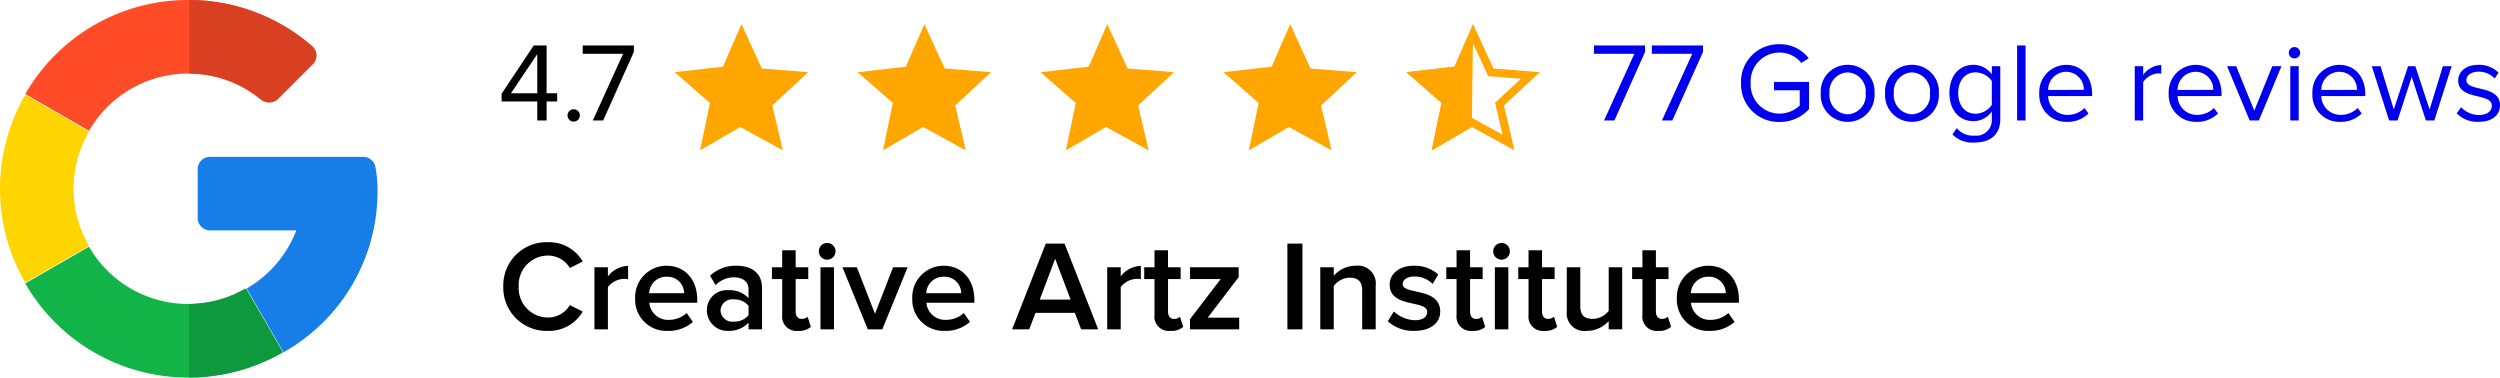
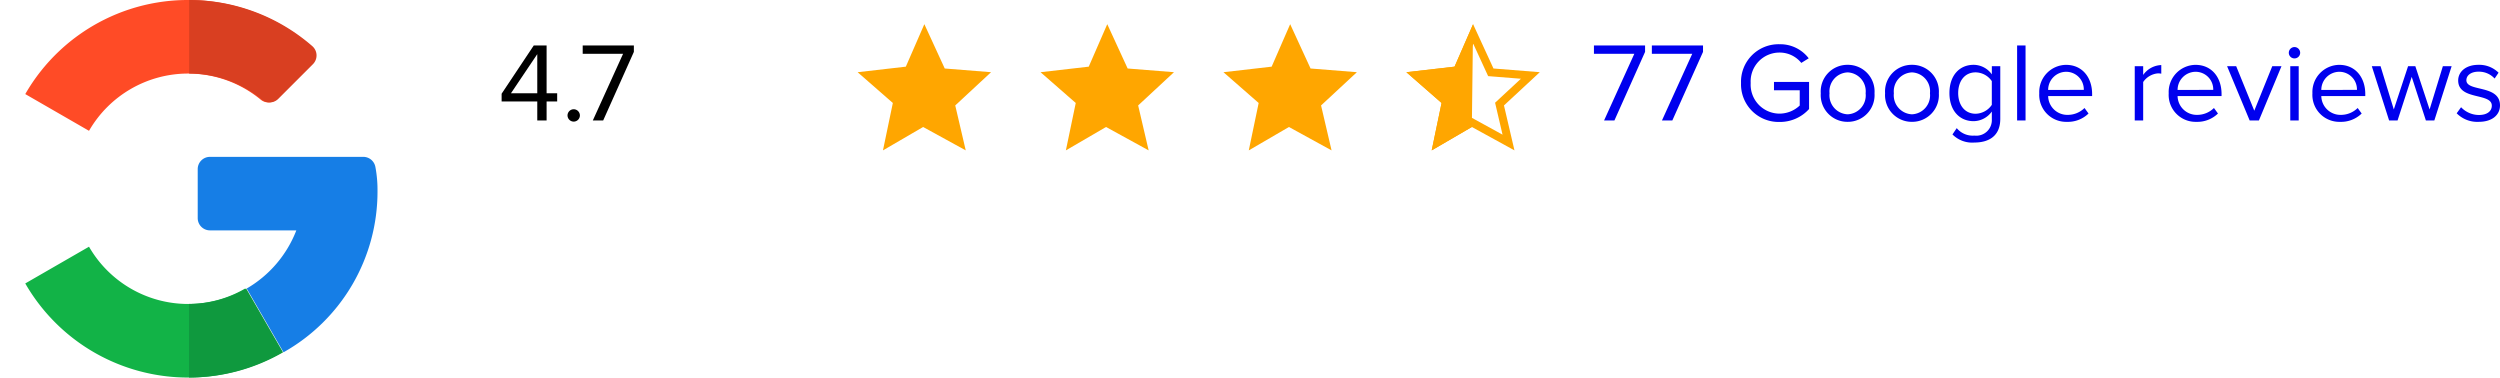
<svg xmlns="http://www.w3.org/2000/svg" width="311.232" height="47" viewBox="0 0 311.232 47">
  <defs>
    <clipPath id="clip-path">
      <path id="Path_13543" data-name="Path 13543" d="M139.21,151h16.609v15.73H139.21Z" transform="translate(-139.21 -151)" fill="#ffa600" />
    </clipPath>
    <clipPath id="clip-path-5">
      <path id="Path_13551" data-name="Path 13551" d="M139.21,151h16.609v15.73H139.21Z" transform="translate(-139.21 -151)" fill="#fff" />
    </clipPath>
    <clipPath id="clip-path-6">
      <path id="Path_15017" data-name="Path 15017" d="M139.21,151h16.609v15.73H139.21Z" transform="translate(-139.21 -151)" fill="#fae607" />
    </clipPath>
  </defs>
  <g id="Group_25306" data-name="Group 25306" transform="translate(-837 -2126)">
    <g id="google_300221" transform="translate(837 2126)">
      <path id="Path_15022" data-name="Path 15022" d="M287.749,211.48H268.657a1.526,1.526,0,0,0-1.526,1.526v6.1a1.526,1.526,0,0,0,1.526,1.526h10.751a14.353,14.353,0,0,1-6.178,7.24l4.584,7.936a22.948,22.948,0,0,0,11.7-20.069,15.469,15.469,0,0,0-.263-3A1.533,1.533,0,0,0,287.749,211.48Z" transform="translate(-242.517 -191.952)" fill="#167ee6" />
      <path id="Path_15023" data-name="Path 15023" d="M54.668,340.976a14.243,14.243,0,0,1-12.322-7.129l-7.936,4.574A23.384,23.384,0,0,0,66.37,347v-.011l-4.584-7.936A14.139,14.139,0,0,1,54.668,340.976Z" transform="translate(-31.265 -303.134)" fill="#12b347" />
      <path id="Path_15024" data-name="Path 15024" d="M267.7,398.726v-.011l-4.584-7.936A14.138,14.138,0,0,1,256,392.7v9.158A23.363,23.363,0,0,0,267.7,398.726Z" transform="translate(-232.468 -354.861)" fill="#0f993e" />
-       <path id="Path_15025" data-name="Path 15025" d="M9.158,139.81a14.139,14.139,0,0,1,1.924-7.117l-7.936-4.574a23.3,23.3,0,0,0,0,23.382l7.936-4.574A14.139,14.139,0,0,1,9.158,139.81Z" transform="translate(0 -116.31)" fill="#ffd500" />
      <path id="Path_15026" data-name="Path 15026" d="M54.668,9.158A14.18,14.18,0,0,1,63.713,12.4a1.52,1.52,0,0,0,2.046-.092L70.08,7.991a1.538,1.538,0,0,0-.088-2.249,23.352,23.352,0,0,0-35.581,5.97l7.936,4.574A14.243,14.243,0,0,1,54.668,9.158Z" transform="translate(-31.265)" fill="#ff4b26" />
      <path id="Path_15027" data-name="Path 15027" d="M265.044,12.4a1.52,1.52,0,0,0,2.046-.092l4.321-4.321a1.538,1.538,0,0,0-.088-2.249A23.333,23.333,0,0,0,256,0V9.158A14.18,14.18,0,0,1,265.044,12.4Z" transform="translate(-232.45)" fill="#d93f21" />
    </g>
    <g id="Group_25305" data-name="Group 25305" transform="translate(0 -4)">
      <g id="Group_25304" data-name="Group 25304">
        <path id="Path_15274" data-name="Path 15274" d="M6.048,0V-2.366H7.364V-3.388H6.048v-5.95h-1.6l-4,6.006v.966H4.886V0ZM4.886-3.388H1.61L4.886-8.26ZM9.422.14a.777.777,0,0,0,.77-.77.777.777,0,0,0-.77-.77.777.777,0,0,0-.77.77A.777.777,0,0,0,9.422.14ZM13.09,0l3.822-8.54v-.8h-6.37V-8.3h5.026L11.8,0Z" transform="translate(899 2145)" />
        <path id="Path_15273" data-name="Path 15273" d="M2.982,0,6.8-8.54v-.8H.434V-8.3H5.46L1.694,0Zm7.21,0,3.822-8.54v-.8H7.644V-8.3H12.67L8.9,0ZM23.548.182a4.864,4.864,0,0,0,3.668-1.61V-4.8H22.848v1.036h3.206v1.9A3.684,3.684,0,0,1,23.548-.854a3.606,3.606,0,0,1-3.6-3.808,3.586,3.586,0,0,1,3.6-3.794,3.444,3.444,0,0,1,2.7,1.288l.924-.574a4.451,4.451,0,0,0-3.626-1.75,4.671,4.671,0,0,0-4.8,4.83A4.682,4.682,0,0,0,23.548.182Zm8.47-.014a3.329,3.329,0,0,0,3.346-3.556A3.317,3.317,0,0,0,32.018-6.93a3.317,3.317,0,0,0-3.346,3.542A3.329,3.329,0,0,0,32.018.168Zm0-.938a2.366,2.366,0,0,1-2.254-2.618,2.361,2.361,0,0,1,2.254-2.6,2.35,2.35,0,0,1,2.24,2.6A2.355,2.355,0,0,1,32.018-.77Zm8.008.938a3.329,3.329,0,0,0,3.346-3.556A3.317,3.317,0,0,0,40.026-6.93,3.317,3.317,0,0,0,36.68-3.388,3.329,3.329,0,0,0,40.026.168Zm0-.938a2.366,2.366,0,0,1-2.254-2.618,2.361,2.361,0,0,1,2.254-2.6,2.35,2.35,0,0,1,2.24,2.6A2.355,2.355,0,0,1,40.026-.77ZM47.8,2.744c1.652,0,3.22-.7,3.22-2.94V-6.762h-1.05V-5.74A2.8,2.8,0,0,0,47.7-6.93c-1.778,0-3.01,1.344-3.01,3.514s1.246,3.5,3.01,3.5a2.825,2.825,0,0,0,2.268-1.2v.966a1.936,1.936,0,0,1-2.17,2.03A2.582,2.582,0,0,1,45.6.952l-.532.784A3.455,3.455,0,0,0,47.8,2.744ZM47.95-.84c-1.358,0-2.17-1.092-2.17-2.576s.812-2.576,2.17-2.576A2.491,2.491,0,0,1,49.966-4.9v2.954A2.5,2.5,0,0,1,47.95-.84ZM54.166,0V-9.338h-1.05V0Zm5.152.168A3.673,3.673,0,0,0,62.006-.868l-.5-.686A2.956,2.956,0,0,1,59.416-.7,2.383,2.383,0,0,1,56.98-3.038h5.474V-3.3c0-2.03-1.2-3.626-3.248-3.626a3.381,3.381,0,0,0-3.332,3.542A3.353,3.353,0,0,0,59.318.168Zm2.1-3.976H56.98a2.256,2.256,0,0,1,2.212-2.254A2.192,2.192,0,0,1,61.418-3.808ZM68.81,0V-4.788a2.474,2.474,0,0,1,1.834-1.078,1.851,1.851,0,0,1,.42.042V-6.9A2.874,2.874,0,0,0,68.81-5.67V-6.762H67.76V0Zm6.622.168A3.673,3.673,0,0,0,78.12-.868l-.5-.686A2.956,2.956,0,0,1,75.53-.7a2.383,2.383,0,0,1-2.436-2.338h5.474V-3.3c0-2.03-1.2-3.626-3.248-3.626a3.381,3.381,0,0,0-3.332,3.542A3.353,3.353,0,0,0,75.432.168Zm2.1-3.976H73.094a2.256,2.256,0,0,1,2.212-2.254A2.192,2.192,0,0,1,77.532-3.808ZM83.216,0,86.03-6.762H84.882l-2.24,5.544L80.388-6.762H79.254L82.068,0ZM87.64-7.728a.705.705,0,0,0,.714-.7.717.717,0,0,0-.714-.714.714.714,0,0,0-.7.714A.7.7,0,0,0,87.64-7.728ZM88.172,0V-6.762h-1.05V0Zm5.152.168A3.673,3.673,0,0,0,96.012-.868l-.5-.686A2.956,2.956,0,0,1,93.422-.7a2.383,2.383,0,0,1-2.436-2.338H96.46V-3.3c0-2.03-1.2-3.626-3.248-3.626A3.381,3.381,0,0,0,89.88-3.388,3.353,3.353,0,0,0,93.324.168Zm2.1-3.976H90.986A2.256,2.256,0,0,1,93.2-6.062,2.192,2.192,0,0,1,95.424-3.808ZM105.056,0l2.156-6.762H106.12l-1.652,5.39-1.778-5.39h-.9l-1.778,5.39-1.652-5.39H97.272L99.428,0h1.05l1.764-5.432L104.006,0Zm5.516.168c1.75,0,2.66-.91,2.66-2.044,0-2.632-4.186-1.652-4.186-3.136,0-.6.574-1.064,1.5-1.064a2.634,2.634,0,0,1,2.016.854l.49-.728a3.422,3.422,0,0,0-2.506-.98c-1.61,0-2.52.9-2.52,1.946,0,2.506,4.186,1.5,4.186,3.136,0,.672-.56,1.162-1.6,1.162a3.064,3.064,0,0,1-2.226-.966l-.546.756A3.6,3.6,0,0,0,110.572.168Z" transform="translate(1035 2145)" fill="#00e" />
        <g id="Group_20703" data-name="Group 20703" transform="translate(921 2133)">
          <g id="star" clip-path="url(#clip-path)">
-             <path id="Path_13542" data-name="Path 13542" d="M147.52,151.27l2.538,5.518,5.767.46-4.46,4.139,1.307,5.595-5.305-2.912-5,2.912,1.23-5.9-4.383-3.832,6-.69Z" transform="translate(-139.216 -151.261)" fill="#ffa600" fill-rule="evenodd" />
-           </g>
+             </g>
          <g id="star-2" data-name="star" transform="translate(45.542)" clip-path="url(#clip-path)">
            <path id="Path_13548" data-name="Path 13548" d="M147.52,151.27l2.538,5.518,5.767.46-4.46,4.139,1.307,5.595-5.305-2.912-5,2.912,1.23-5.9-4.383-3.832,6-.69Z" transform="translate(-139.216 -151.261)" fill="#ffa600" fill-rule="evenodd" />
          </g>
          <g id="star-3" data-name="star" transform="translate(22.771)" clip-path="url(#clip-path)">
            <path id="Path_13544" data-name="Path 13544" d="M147.52,151.27l2.538,5.518,5.767.46-4.46,4.139,1.307,5.595-5.305-2.912-5,2.912,1.23-5.9-4.383-3.832,6-.69Z" transform="translate(-139.216 -151.261)" fill="#ffa600" fill-rule="evenodd" />
          </g>
          <g id="star-4" data-name="star" transform="translate(68.313)" clip-path="url(#clip-path)">
-             <path id="Path_13546" data-name="Path 13546" d="M147.52,151.27l2.538,5.518,5.767.46-4.46,4.139,1.307,5.595-5.305-2.912-5,2.912,1.23-5.9-4.383-3.832,6-.69Z" transform="translate(-139.216 -151.261)" fill="#ffa600" fill-rule="evenodd" />
+             <path id="Path_13546" data-name="Path 13546" d="M147.52,151.27l2.538,5.518,5.767.46-4.46,4.139,1.307,5.595-5.305-2.912-5,2.912,1.23-5.9-4.383-3.832,6-.69" transform="translate(-139.216 -151.261)" fill="#ffa600" fill-rule="evenodd" />
          </g>
          <g id="star-5" data-name="star" transform="translate(91.084)" clip-path="url(#clip-path-5)">
            <g id="Path_13550" data-name="Path 13550" transform="translate(-139.216 -151.261)" fill="none" fill-rule="evenodd">
              <path d="M147.52,151.27l2.538,5.518,5.767.46-4.46,4.139,1.307,5.595-5.305-2.912-5,2.912,1.23-5.9-4.383-3.832,6-.69Z" stroke="none" />
              <path d="M 147.544 153.716 L 145.9 157.486 L 141.576 157.983 L 144.697 160.712 L 143.806 164.986 L 147.352 162.92 L 151.188 165.026 L 150.259 161.049 L 153.475 158.064 L 149.394 157.738 L 147.544 153.716 M 147.52 151.27 L 150.058 156.788 L 155.825 157.248 L 151.365 161.387 L 152.672 166.981 L 147.367 164.069 L 142.369 166.981 L 143.599 161.08 L 139.216 157.248 L 145.214 156.558 L 147.52 151.27 Z" stroke="none" fill="#ffa600" />
            </g>
          </g>
          <g id="star-6" data-name="star" transform="translate(91.084)" clip-path="url(#clip-path-6)">
            <path id="Path_15016" data-name="Path 15016" d="M147.52,151.27l-.154,12.8-5,2.912,1.23-5.9-4.383-3.832,6-.69Z" transform="translate(-139.216 -151.261)" fill="#ffa600" fill-rule="evenodd" />
          </g>
        </g>
      </g>
-       <path id="Path_16037" data-name="Path 16037" d="M6.256.192a4.844,4.844,0,0,0,4.288-2.4l-1.6-.816A3.134,3.134,0,0,1,6.256-1.472a3.656,3.656,0,0,1-3.68-3.856,3.656,3.656,0,0,1,3.68-3.856A3.169,3.169,0,0,1,8.944-7.632l1.6-.816a4.824,4.824,0,0,0-4.288-2.4,5.384,5.384,0,0,0-5.6,5.52A5.384,5.384,0,0,0,6.256.192ZM13.68,0V-5.264a2.668,2.668,0,0,1,1.984-1.024,2.477,2.477,0,0,1,.528.048V-7.9A3.3,3.3,0,0,0,13.68-6.592V-7.728H12V0Zm7.44.192a4.5,4.5,0,0,0,3.136-1.12l-.768-1.1a3.271,3.271,0,0,1-2.192.848,2.341,2.341,0,0,1-2.464-2.128H24.8v-.4c0-2.432-1.488-4.208-3.808-4.208a3.906,3.906,0,0,0-3.92,4.048A3.885,3.885,0,0,0,21.12.192ZM23.168-4.5H18.816a2.132,2.132,0,0,1,2.176-2.048A2.067,2.067,0,0,1,23.168-4.5Zm9.7,4.5V-5.12c0-2.08-1.5-2.8-3.216-2.8A4.6,4.6,0,0,0,26.4-6.672L27.088-5.5a3.164,3.164,0,0,1,2.288-.976c1.072,0,1.808.544,1.808,1.44v1.152a3.194,3.194,0,0,0-2.5-.992A2.488,2.488,0,0,0,26-2.368,2.567,2.567,0,0,0,28.688.192a3.262,3.262,0,0,0,2.5-1.024V0Zm-3.52-.96A1.465,1.465,0,0,1,27.7-2.336a1.467,1.467,0,0,1,1.648-1.392,2.262,2.262,0,0,1,1.84.8V-1.76A2.262,2.262,0,0,1,29.344-.96ZM37.36.192a2.216,2.216,0,0,0,1.584-.5l-.4-1.264a1.085,1.085,0,0,1-.752.272c-.48,0-.736-.384-.736-.912V-6.256h1.568V-7.728H37.056V-9.84h-1.68v2.112H34.1v1.472h1.28v4.464A1.782,1.782,0,0,0,37.36.192Zm3.616-8.864a1.038,1.038,0,0,0,1.04-1.04,1.038,1.038,0,0,0-1.04-1.04,1.048,1.048,0,0,0-1.04,1.04A1.048,1.048,0,0,0,40.976-8.672ZM41.824,0V-7.728h-1.68V0ZM47.84,0l3.152-7.728H49.184L46.928-1.936,44.672-7.728H42.88L46.032,0Zm7.776.192a4.5,4.5,0,0,0,3.136-1.12l-.768-1.1a3.271,3.271,0,0,1-2.192.848,2.341,2.341,0,0,1-2.464-2.128H59.3v-.4c0-2.432-1.488-4.208-3.808-4.208a3.906,3.906,0,0,0-3.92,4.048A3.885,3.885,0,0,0,55.616.192ZM57.664-4.5H53.312a2.132,2.132,0,0,1,2.176-2.048A2.067,2.067,0,0,1,57.664-4.5ZM74.72,0,70.528-10.672H68.192L64,0h2.128l.784-2.048h4.9L72.592,0ZM71.28-3.7H67.44l1.92-5.088ZM77.52,0V-5.264A2.668,2.668,0,0,1,79.5-6.288a2.476,2.476,0,0,1,.528.048V-7.9A3.3,3.3,0,0,0,77.52-6.592V-7.728H75.84V0Zm6.192.192A2.216,2.216,0,0,0,85.3-.3l-.4-1.264a1.085,1.085,0,0,1-.752.272c-.48,0-.736-.384-.736-.912V-6.256h1.568V-7.728H83.408V-9.84h-1.68v2.112h-1.28v1.472h1.28v4.464A1.782,1.782,0,0,0,83.712.192ZM92.272,0V-1.456h-3.92L92.208-6.5V-7.728H86.144v1.472h3.824L86.144-1.264V0Zm7.872,0V-10.672H98.272V0Zm9.12,0V-5.44a2.227,2.227,0,0,0-2.5-2.48,3.656,3.656,0,0,0-2.72,1.248V-7.728h-1.68V0h1.68V-5.392a2.544,2.544,0,0,1,1.984-1.04c.944,0,1.552.4,1.552,1.6V0Zm4.816.192c2.08,0,3.216-1.04,3.216-2.4,0-3.072-4.672-2.048-4.672-3.424,0-.544.56-.944,1.44-.944a3.117,3.117,0,0,1,2.288.928l.7-1.184a4.418,4.418,0,0,0-3.008-1.088c-1.952,0-3.04,1.088-3.04,2.352,0,2.96,4.672,1.872,4.672,3.392,0,.608-.512,1.04-1.52,1.04a3.989,3.989,0,0,1-2.624-1.088l-.768,1.216A4.7,4.7,0,0,0,114.08.192Zm7.232,0A2.216,2.216,0,0,0,122.9-.3l-.4-1.264a1.085,1.085,0,0,1-.752.272c-.48,0-.736-.384-.736-.912V-6.256h1.568V-7.728h-1.568V-9.84h-1.68v2.112h-1.28v1.472h1.28v4.464A1.782,1.782,0,0,0,121.312.192Zm3.616-8.864a1.038,1.038,0,0,0,1.04-1.04,1.038,1.038,0,0,0-1.04-1.04,1.048,1.048,0,0,0-1.04,1.04A1.048,1.048,0,0,0,124.928-8.672ZM125.776,0V-7.728H124.1V0Zm4.5.192a2.216,2.216,0,0,0,1.584-.5l-.4-1.264a1.085,1.085,0,0,1-.752.272c-.48,0-.736-.384-.736-.912V-6.256h1.568V-7.728h-1.568V-9.84h-1.68v2.112h-1.28v1.472h1.28v4.464A1.782,1.782,0,0,0,130.272.192ZM139.952,0V-7.728h-1.68V-2.3A2.57,2.57,0,0,1,136.288-1.3c-.944,0-1.552-.368-1.552-1.568V-7.728h-1.68v5.472a2.193,2.193,0,0,0,2.48,2.448,3.7,3.7,0,0,0,2.736-1.216V0Zm4.5.192a2.216,2.216,0,0,0,1.584-.5l-.4-1.264a1.085,1.085,0,0,1-.752.272c-.48,0-.736-.384-.736-.912V-6.256h1.568V-7.728h-1.568V-9.84h-1.68v2.112h-1.28v1.472h1.28v4.464A1.782,1.782,0,0,0,144.448.192Zm6.352,0a4.5,4.5,0,0,0,3.136-1.12l-.768-1.1a3.271,3.271,0,0,1-2.192.848,2.341,2.341,0,0,1-2.464-2.128h5.968v-.4c0-2.432-1.488-4.208-3.808-4.208a3.906,3.906,0,0,0-3.92,4.048A3.885,3.885,0,0,0,150.8.192ZM152.848-4.5H148.5a2.132,2.132,0,0,1,2.176-2.048A2.067,2.067,0,0,1,152.848-4.5Z" transform="translate(899 2171)" />
    </g>
  </g>
</svg>